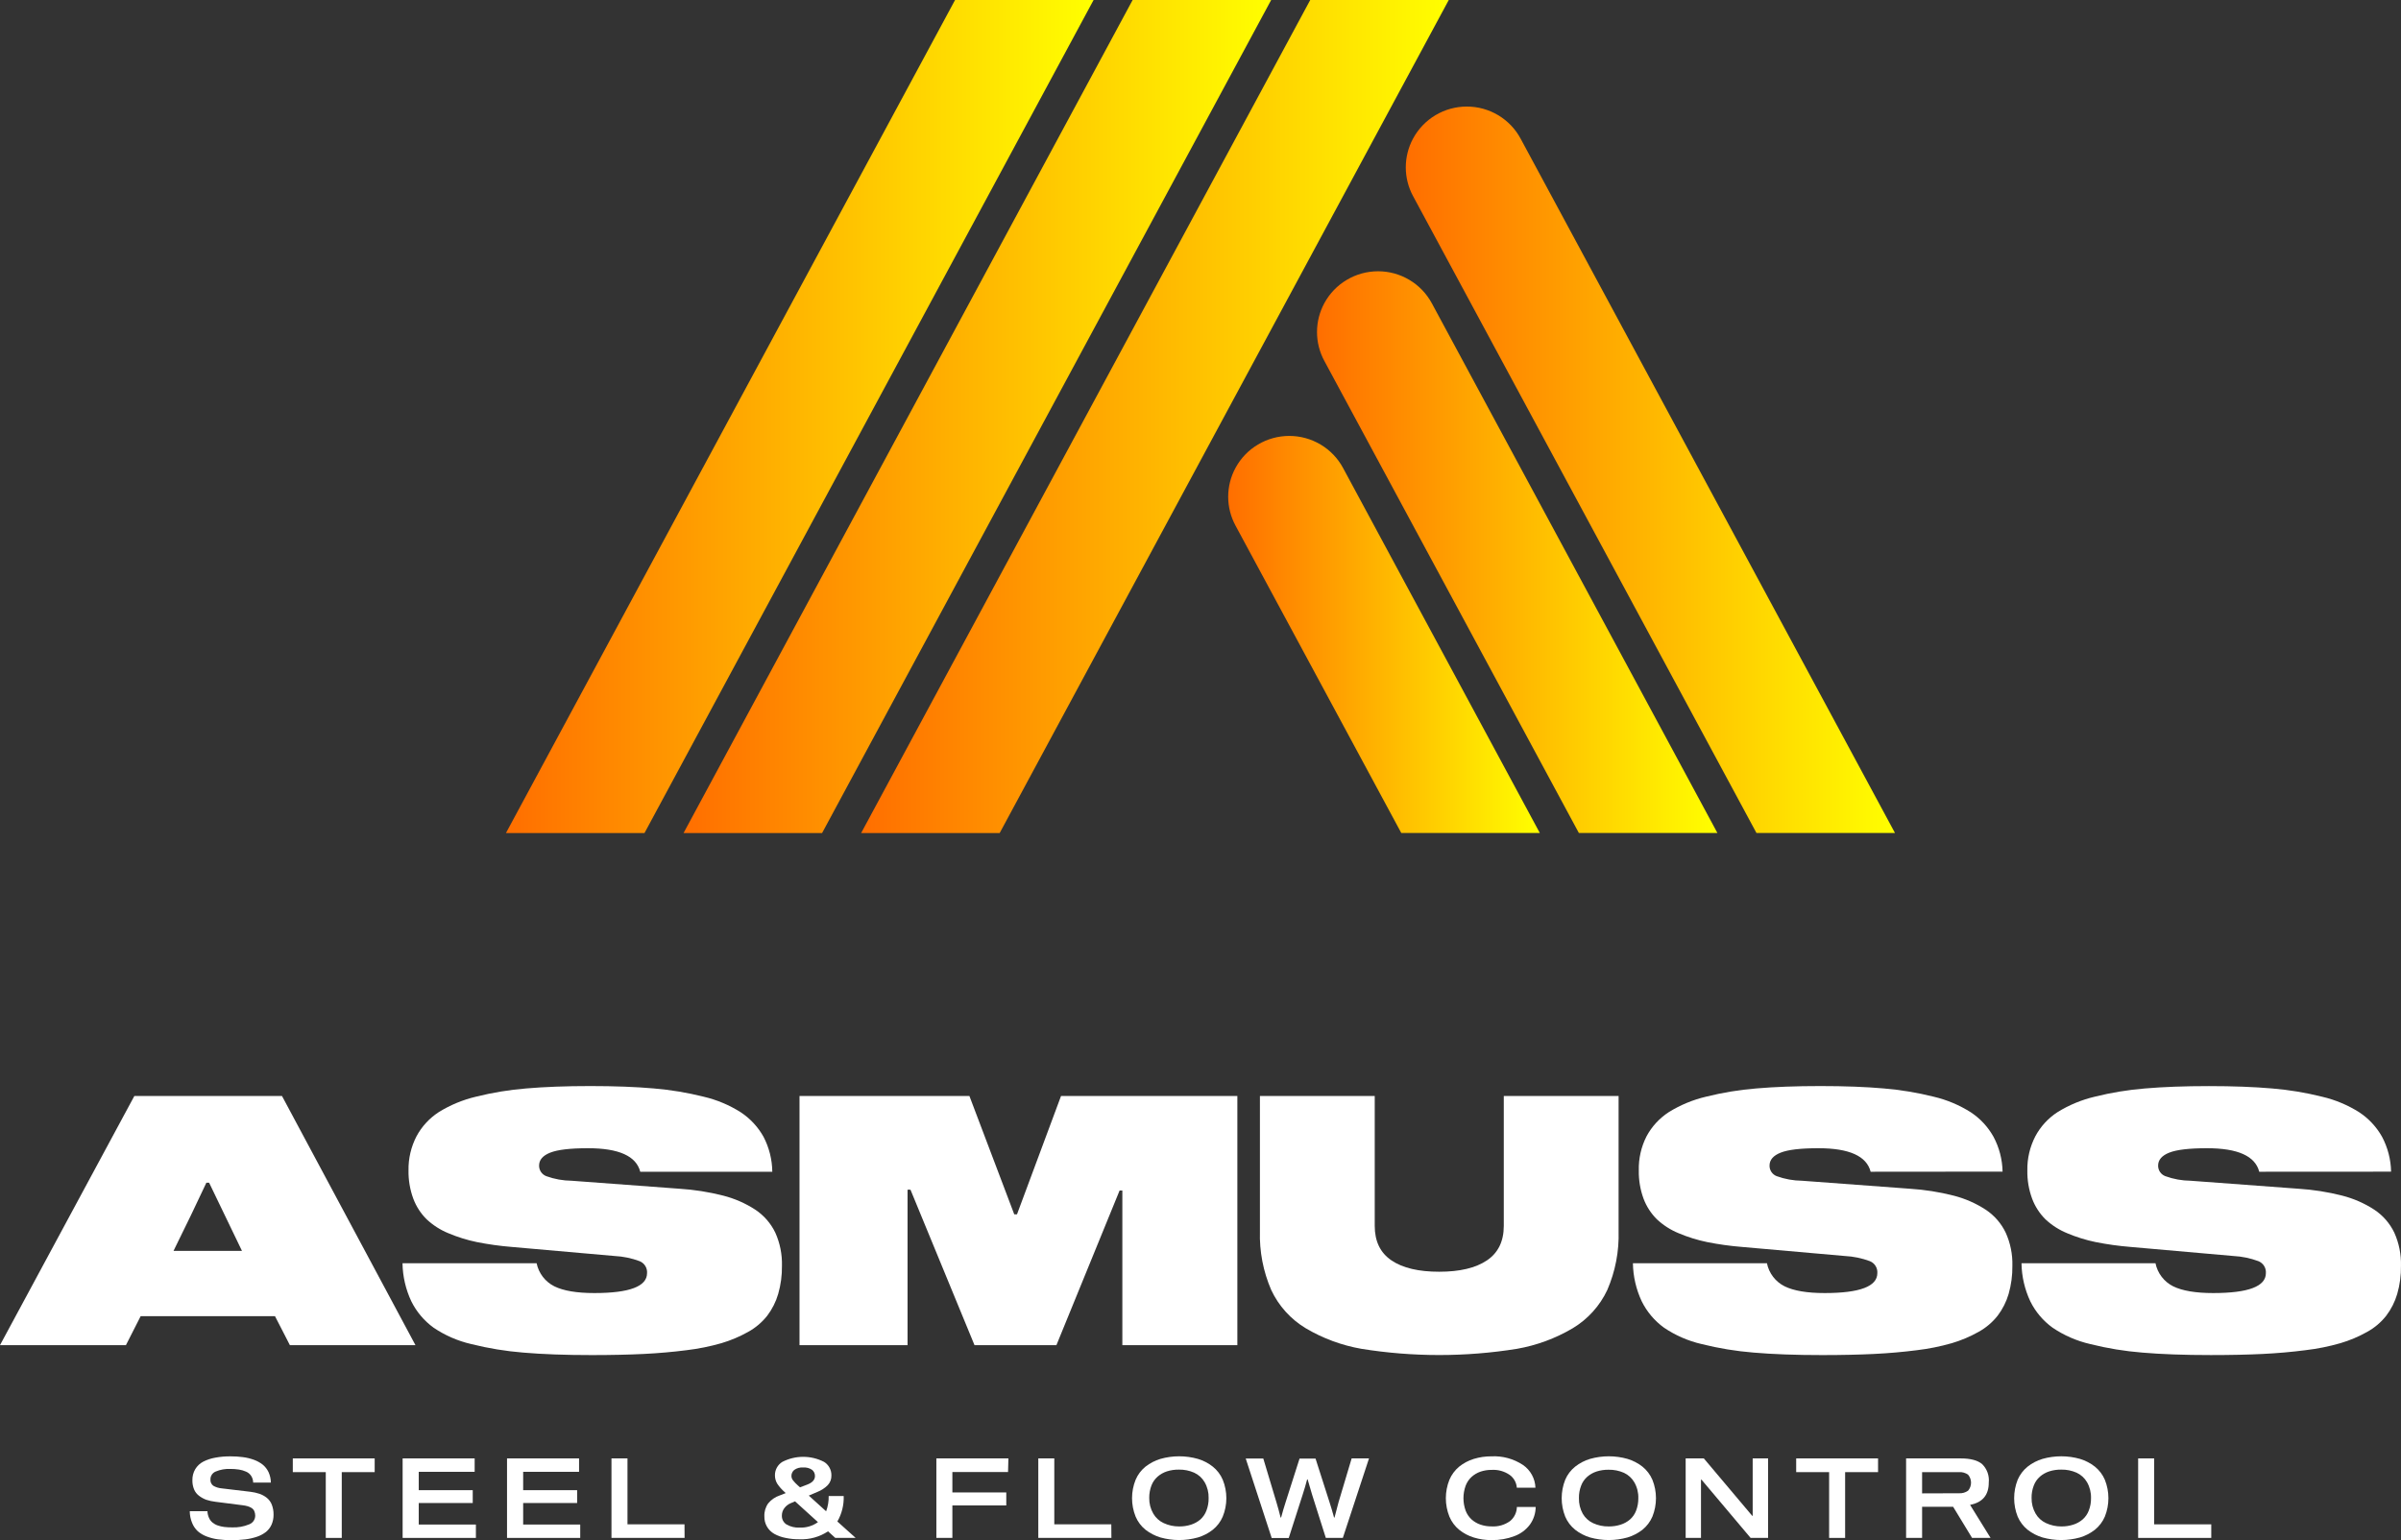
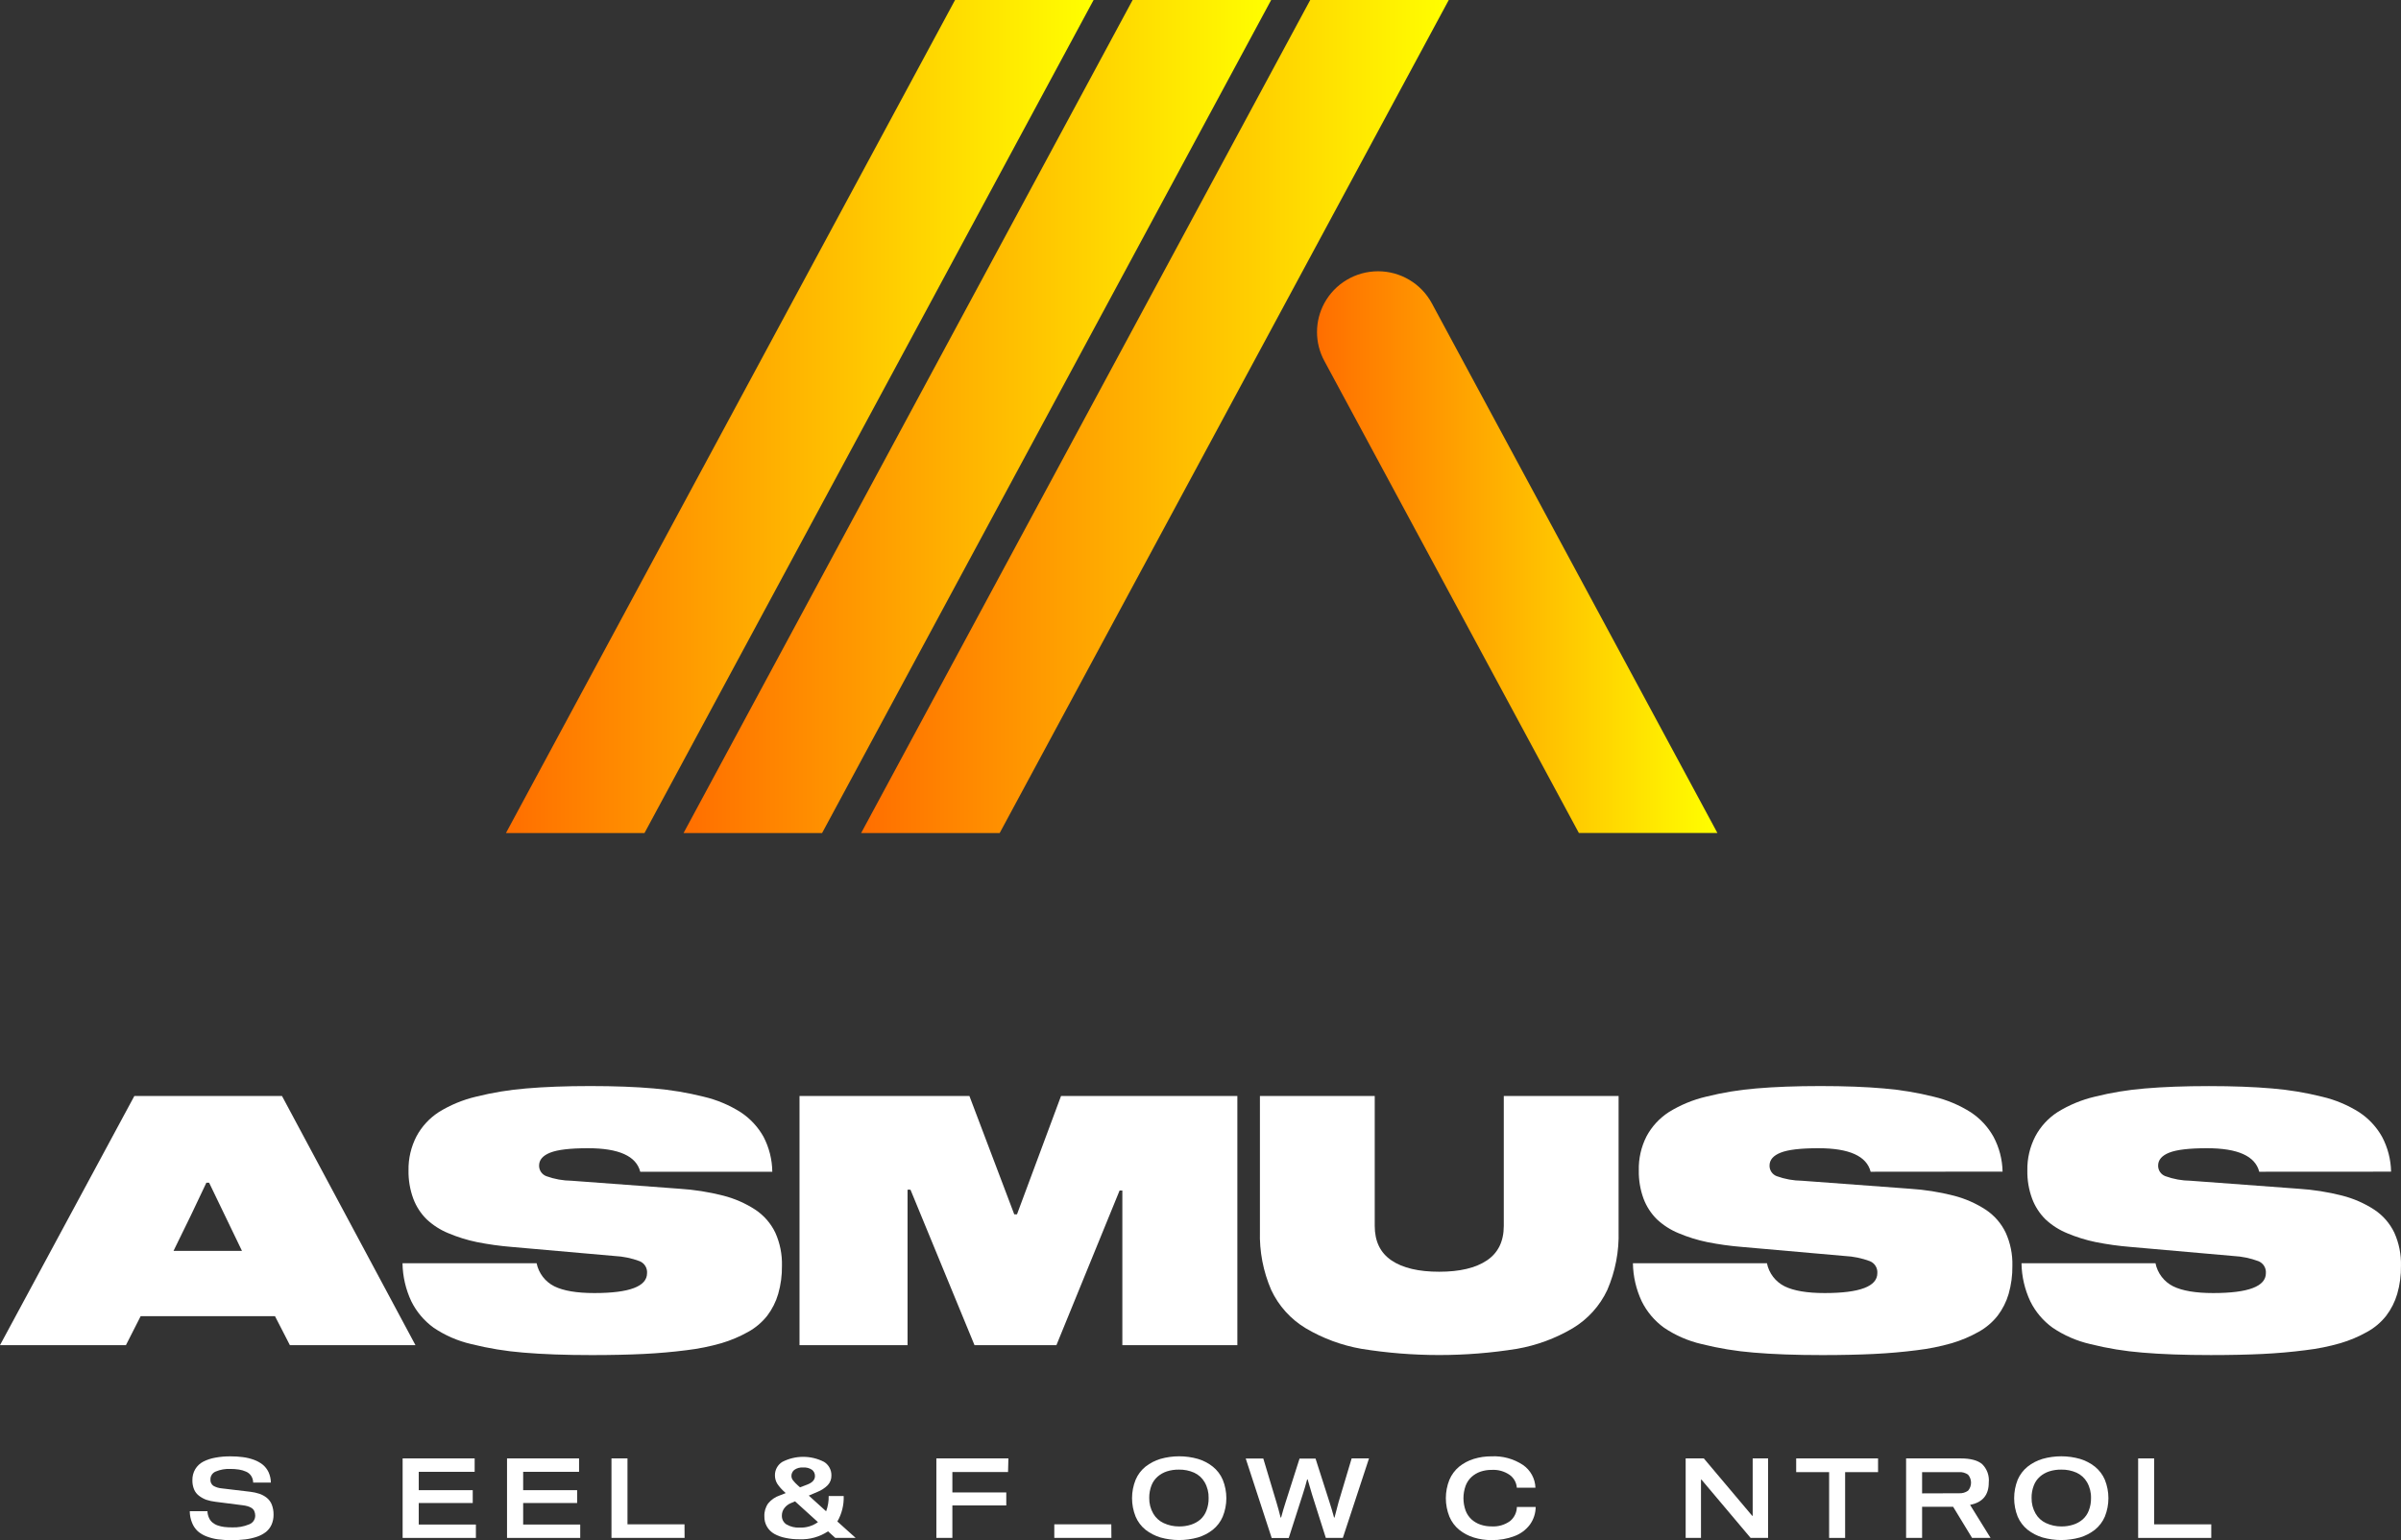
<svg xmlns="http://www.w3.org/2000/svg" width="120" height="77" viewBox="0 0 120 77" fill="none">
  <rect x="0" y="0" width="120" height="77" fill="#333333" stroke="none" />
  <path d="M47.733 0H54.657L32.211 41.648H25.287L47.733 0Z" fill="url(#paint0_linear_23_929)" />
  <path d="M34.163 41.648H41.087L63.532 0H56.608L34.163 41.648Z" fill="url(#paint1_linear_23_929)" />
  <path d="M43.039 41.648H49.963L72.408 0H65.484L43.039 41.648Z" fill="url(#paint2_linear_23_929)" />
-   <path d="M61.748 26.274L70.034 41.644H76.958L67.124 23.395C66.863 22.911 66.475 22.506 66.002 22.225C65.529 21.943 64.988 21.794 64.436 21.794C63.885 21.794 63.344 21.943 62.871 22.225C62.397 22.506 62.01 22.911 61.748 23.395C61.509 23.837 61.384 24.332 61.384 24.834C61.384 25.337 61.509 25.831 61.748 26.274Z" fill="url(#paint3_linear_23_929)" />
  <path d="M66.186 18.038L78.91 41.644H85.834L71.562 15.163C71.301 14.679 70.913 14.275 70.44 13.993C69.967 13.711 69.425 13.562 68.874 13.562C68.323 13.562 67.782 13.711 67.308 13.993C66.835 14.275 66.447 14.679 66.186 15.163C65.948 15.605 65.823 16.099 65.823 16.601C65.823 17.102 65.948 17.596 66.186 18.038Z" fill="url(#paint4_linear_23_929)" />
-   <path d="M70.624 9.805L87.786 41.644H94.709L75.998 6.93C75.737 6.446 75.35 6.041 74.876 5.758C74.403 5.476 73.862 5.327 73.31 5.327C72.758 5.327 72.217 5.476 71.744 5.758C71.27 6.041 70.883 6.446 70.622 6.93C70.384 7.372 70.26 7.866 70.26 8.368C70.26 8.87 70.385 9.363 70.624 9.805Z" fill="url(#paint5_linear_23_929)" />
  <path d="M14.488 67.25L13.744 65.802H7.03L6.294 67.25H0L6.714 54.795H14.094L20.765 67.252L14.488 67.25ZM10.452 59.131H10.314C9.835 60.159 9.288 61.295 8.672 62.538H12.094L10.452 59.131Z" fill="white" />
  <path d="M31.999 58.581C31.799 57.796 30.927 57.404 29.381 57.405C28.497 57.405 27.871 57.479 27.499 57.626C27.127 57.774 26.943 57.989 26.943 58.274C26.942 58.388 26.975 58.5 27.04 58.595C27.104 58.689 27.196 58.761 27.303 58.802C27.709 58.949 28.137 59.027 28.569 59.031L33.949 59.43C34.692 59.476 35.428 59.592 36.149 59.776C36.717 59.921 37.258 60.158 37.749 60.478C38.18 60.764 38.525 61.16 38.749 61.626C38.983 62.146 39.096 62.712 39.081 63.281C39.088 63.758 39.025 64.234 38.893 64.692C38.779 65.084 38.593 65.452 38.347 65.778C38.085 66.109 37.76 66.385 37.389 66.589C36.968 66.825 36.522 67.014 36.059 67.151C35.485 67.316 34.898 67.434 34.305 67.504C33.623 67.591 32.905 67.655 32.163 67.691C31.421 67.727 30.563 67.747 29.581 67.747C28.245 67.747 27.105 67.705 26.155 67.623C25.278 67.553 24.409 67.41 23.555 67.197C22.881 67.042 22.241 66.764 21.669 66.376C21.197 66.033 20.815 65.581 20.557 65.059C20.277 64.462 20.127 63.813 20.117 63.154H26.819C26.87 63.401 26.976 63.633 27.129 63.833C27.282 64.033 27.48 64.196 27.705 64.309C28.159 64.533 28.823 64.646 29.705 64.646C31.461 64.646 32.339 64.314 32.339 63.65C32.349 63.524 32.318 63.398 32.251 63.291C32.184 63.183 32.085 63.1 31.967 63.052C31.566 62.902 31.143 62.814 30.715 62.793L25.583 62.341C24.996 62.294 24.413 62.213 23.835 62.098C23.347 61.998 22.87 61.849 22.411 61.655C22.008 61.491 21.638 61.254 21.321 60.956C21.028 60.666 20.802 60.316 20.657 59.93C20.49 59.477 20.409 58.997 20.417 58.515C20.406 57.922 20.544 57.335 20.817 56.807C21.08 56.318 21.463 55.903 21.929 55.6C22.503 55.244 23.132 54.984 23.789 54.829C24.614 54.623 25.455 54.484 26.303 54.416C27.221 54.337 28.287 54.297 29.503 54.297C30.719 54.297 31.776 54.337 32.673 54.416C33.514 54.486 34.347 54.624 35.165 54.829C35.825 54.983 36.454 55.247 37.025 55.61C37.495 55.921 37.884 56.34 38.159 56.831C38.441 57.372 38.592 57.971 38.599 58.581H31.999Z" fill="white" />
  <path d="M61.842 54.795V67.252H56.094V59.521H55.956L52.799 67.25H48.705L45.505 59.479H45.359V67.25H39.959V54.795H48.451L50.691 60.709H50.829L53.029 54.795H61.842Z" fill="white" />
  <path d="M75.158 54.795H80.896V61.55C80.926 62.559 80.733 63.563 80.332 64.491C79.959 65.287 79.356 65.955 78.6 66.407C77.742 66.914 76.799 67.262 75.816 67.434C73.241 67.848 70.617 67.848 68.042 67.434C67.061 67.262 66.119 66.914 65.262 66.407C64.508 65.954 63.906 65.287 63.534 64.491C63.133 63.563 62.94 62.559 62.97 61.55V54.795H68.708V61.289C68.708 62.06 68.987 62.636 69.546 63.014C70.105 63.393 70.901 63.581 71.934 63.58C72.959 63.58 73.753 63.391 74.314 63.014C74.875 62.637 75.157 62.062 75.158 61.289V54.795Z" fill="white" />
  <path d="M93.493 58.581C93.293 57.796 92.421 57.404 90.876 57.405C89.992 57.405 89.365 57.479 88.996 57.626C88.624 57.774 88.44 57.989 88.44 58.274C88.438 58.388 88.471 58.5 88.535 58.594C88.599 58.689 88.691 58.761 88.798 58.802C89.204 58.949 89.632 59.027 90.064 59.031L95.443 59.43C96.186 59.476 96.923 59.592 97.643 59.776C98.212 59.921 98.752 60.158 99.243 60.478C99.674 60.763 100.02 61.16 100.243 61.626C100.478 62.145 100.592 62.711 100.577 63.281C100.584 63.758 100.52 64.233 100.389 64.692C100.274 65.084 100.088 65.452 99.841 65.778C99.58 66.109 99.254 66.385 98.883 66.589C98.463 66.825 98.016 67.014 97.553 67.151C96.979 67.316 96.393 67.434 95.799 67.504C95.119 67.591 94.4 67.655 93.657 67.691C92.915 67.727 92.058 67.747 91.076 67.747C89.742 67.747 88.6 67.705 87.65 67.623C86.773 67.553 85.903 67.41 85.05 67.197C84.375 67.042 83.736 66.763 83.164 66.376C82.691 66.033 82.31 65.581 82.052 65.059C81.772 64.462 81.622 63.813 81.612 63.154H88.31C88.359 63.401 88.465 63.633 88.618 63.833C88.771 64.033 88.968 64.196 89.194 64.309C89.648 64.533 90.314 64.646 91.194 64.646C92.95 64.646 93.828 64.314 93.828 63.65C93.837 63.524 93.806 63.398 93.739 63.291C93.672 63.183 93.573 63.1 93.456 63.052C93.053 62.902 92.63 62.814 92.201 62.793L87.07 62.341C86.483 62.294 85.899 62.213 85.322 62.098C84.834 61.997 84.357 61.849 83.898 61.655C83.495 61.491 83.125 61.254 82.808 60.956C82.515 60.665 82.289 60.315 82.144 59.93C81.978 59.477 81.897 58.997 81.906 58.515C81.891 57.923 82.024 57.336 82.294 56.807C82.556 56.318 82.939 55.903 83.406 55.6C83.98 55.244 84.608 54.984 85.266 54.829C86.091 54.623 86.932 54.484 87.78 54.416C88.697 54.337 89.764 54.297 90.98 54.297C92.195 54.297 93.251 54.337 94.147 54.416C94.989 54.486 95.823 54.624 96.641 54.829C97.301 54.983 97.93 55.248 98.501 55.61C98.971 55.921 99.359 56.34 99.633 56.831C99.92 57.369 100.076 57.966 100.087 58.575L93.493 58.581Z" fill="white" />
  <path d="M112.915 58.581C112.715 57.796 111.843 57.404 110.299 57.405C109.415 57.405 108.788 57.479 108.417 57.626C108.046 57.774 107.861 57.99 107.861 58.274C107.859 58.388 107.893 58.5 107.957 58.595C108.022 58.689 108.114 58.761 108.221 58.802C108.626 58.949 109.054 59.027 109.485 59.031L114.865 59.43C115.608 59.476 116.344 59.592 117.065 59.776C117.633 59.921 118.174 60.158 118.665 60.478C119.096 60.763 119.442 61.16 119.665 61.625C119.899 62.145 120.013 62.711 119.999 63.281C120.006 63.758 119.943 64.234 119.811 64.692C119.696 65.084 119.51 65.452 119.263 65.778C119.002 66.11 118.676 66.386 118.305 66.589C117.884 66.826 117.438 67.014 116.975 67.151C116.402 67.316 115.816 67.434 115.223 67.503C114.541 67.591 113.823 67.655 113.081 67.691C112.339 67.727 111.481 67.746 110.497 67.746C109.164 67.746 108.022 67.705 107.071 67.623C106.194 67.553 105.324 67.411 104.471 67.197C103.797 67.042 103.157 66.764 102.585 66.376C102.112 66.034 101.73 65.582 101.473 65.059C101.192 64.462 101.042 63.813 101.033 63.154H107.729C107.779 63.4 107.885 63.633 108.038 63.833C108.191 64.033 108.388 64.196 108.613 64.309C109.067 64.532 109.733 64.646 110.613 64.646C112.369 64.646 113.247 64.314 113.247 63.65C113.256 63.524 113.225 63.398 113.159 63.291C113.092 63.183 112.992 63.1 112.875 63.052C112.474 62.902 112.051 62.815 111.623 62.793L106.491 62.341C105.904 62.294 105.319 62.213 104.741 62.098C104.253 61.997 103.776 61.849 103.317 61.655C102.914 61.491 102.544 61.254 102.227 60.956C101.935 60.666 101.709 60.315 101.565 59.93C101.398 59.477 101.316 58.997 101.325 58.515C101.314 57.922 101.452 57.335 101.725 56.807C101.986 56.318 102.368 55.902 102.835 55.6C103.41 55.244 104.039 54.983 104.697 54.829C105.518 54.624 106.354 54.487 107.197 54.418C108.114 54.339 109.181 54.299 110.397 54.299C111.597 54.299 112.663 54.339 113.565 54.418C114.406 54.487 115.24 54.626 116.059 54.831C116.718 54.985 117.347 55.249 117.919 55.612C118.389 55.923 118.778 56.342 119.053 56.833C119.338 57.371 119.493 57.968 119.505 58.577L112.915 58.581Z" fill="white" />
  <path d="M12.654 74.123C12.652 74.004 12.618 73.888 12.554 73.788C12.492 73.694 12.404 73.619 12.3 73.575C12.187 73.525 12.069 73.49 11.948 73.471C11.803 73.448 11.656 73.438 11.51 73.439C11.26 73.428 11.01 73.472 10.78 73.569C10.7 73.601 10.633 73.656 10.586 73.727C10.539 73.798 10.515 73.882 10.518 73.967C10.513 74.027 10.523 74.087 10.548 74.142C10.573 74.197 10.611 74.245 10.66 74.28C10.791 74.355 10.938 74.4 11.09 74.412L12.512 74.581C12.668 74.599 12.822 74.633 12.972 74.683C13.102 74.729 13.225 74.796 13.334 74.882C13.445 74.972 13.531 75.09 13.584 75.223C13.645 75.383 13.675 75.553 13.672 75.725C13.675 75.897 13.641 76.067 13.572 76.225C13.508 76.367 13.412 76.491 13.292 76.59C13.158 76.693 13.008 76.773 12.848 76.827C12.66 76.891 12.466 76.935 12.27 76.96C12.037 76.988 11.804 77.001 11.57 77C11.346 77.001 11.122 76.988 10.9 76.96C10.706 76.934 10.516 76.886 10.334 76.817C10.169 76.757 10.018 76.668 9.886 76.554C9.76 76.437 9.662 76.293 9.6 76.133C9.524 75.948 9.485 75.751 9.484 75.552H10.368C10.371 75.667 10.398 75.781 10.446 75.886C10.485 75.976 10.545 76.056 10.62 76.119C10.698 76.183 10.787 76.233 10.884 76.265C10.991 76.302 11.101 76.328 11.214 76.341C11.341 76.355 11.468 76.362 11.596 76.361C11.888 76.374 12.18 76.323 12.45 76.211C12.539 76.178 12.617 76.119 12.672 76.041C12.726 75.963 12.756 75.87 12.756 75.775C12.756 75.695 12.74 75.616 12.708 75.543C12.679 75.48 12.631 75.427 12.572 75.39C12.51 75.351 12.442 75.322 12.372 75.302C12.287 75.279 12.201 75.262 12.114 75.253L10.768 75.081C10.611 75.063 10.456 75.029 10.306 74.98C10.177 74.931 10.055 74.864 9.946 74.78C9.837 74.698 9.752 74.589 9.7 74.463C9.641 74.317 9.612 74.161 9.616 74.003C9.611 73.81 9.66 73.619 9.758 73.451C9.854 73.292 9.992 73.161 10.158 73.075C10.347 72.979 10.549 72.912 10.758 72.876C11.01 72.829 11.267 72.807 11.524 72.81C11.733 72.809 11.942 72.822 12.15 72.85C12.335 72.874 12.518 72.919 12.694 72.983C12.852 73.04 13 73.122 13.132 73.226C13.255 73.328 13.354 73.455 13.422 73.599C13.496 73.763 13.536 73.941 13.538 74.121L12.654 74.123Z" fill="white" />
-   <path d="M18.726 72.913V73.599H17.081V76.888H16.282V73.599H14.634V72.913H18.726Z" fill="white" />
  <path d="M20.929 73.583V74.501H23.627V75.143H20.929V76.219H23.785V76.888H20.123V72.913H23.723V73.583H20.929Z" fill="white" />
  <path d="M26.147 73.583V74.501H28.845V75.143H26.147V76.219H28.999V76.888H25.341V72.913H28.941V73.583H26.147Z" fill="white" />
  <path d="M34.215 76.888H30.561V72.913H31.361V76.209H34.211L34.215 76.888Z" fill="white" />
  <path d="M42.765 76.888H41.747L41.385 76.558C40.965 76.837 40.467 76.976 39.963 76.956C39.725 76.959 39.488 76.936 39.255 76.886C39.061 76.849 38.874 76.781 38.701 76.687C38.545 76.6 38.417 76.472 38.329 76.318C38.241 76.163 38.198 75.988 38.203 75.81C38.192 75.579 38.259 75.35 38.393 75.161C38.545 74.976 38.747 74.838 38.975 74.762L39.269 74.647L39.213 74.593C39.073 74.471 38.95 74.332 38.847 74.178C38.77 74.052 38.73 73.906 38.731 73.758C38.729 73.623 38.763 73.49 38.828 73.372C38.893 73.254 38.988 73.155 39.103 73.085C39.425 72.92 39.781 72.834 40.143 72.834C40.505 72.834 40.861 72.92 41.183 73.085C41.298 73.155 41.392 73.254 41.457 73.373C41.522 73.491 41.555 73.624 41.553 73.758C41.557 73.849 41.542 73.939 41.511 74.024C41.479 74.109 41.431 74.186 41.369 74.252C41.222 74.398 41.047 74.512 40.855 74.587L40.423 74.772L41.289 75.557C41.38 75.313 41.423 75.053 41.417 74.792H42.167C42.183 75.238 42.074 75.68 41.851 76.067L42.765 76.888ZM39.965 76.372C40.292 76.386 40.615 76.29 40.881 76.099L39.735 75.059L39.535 75.145C39.401 75.198 39.285 75.287 39.199 75.402C39.117 75.51 39.075 75.643 39.077 75.778C39.075 75.865 39.095 75.951 39.135 76.027C39.176 76.103 39.236 76.168 39.309 76.215C39.507 76.329 39.734 76.384 39.963 76.372H39.965ZM39.883 74.268L39.983 74.36L40.355 74.218C40.605 74.121 40.731 73.979 40.731 73.794C40.732 73.736 40.721 73.679 40.697 73.626C40.673 73.573 40.637 73.526 40.593 73.489C40.462 73.396 40.301 73.353 40.141 73.368C39.982 73.353 39.824 73.397 39.695 73.489C39.65 73.526 39.614 73.573 39.59 73.625C39.565 73.678 39.553 73.736 39.555 73.794C39.557 73.873 39.585 73.95 39.635 74.011C39.709 74.104 39.791 74.19 39.881 74.268H39.883Z" fill="white" />
  <path d="M50.381 73.593H47.599V74.615H50.293V75.264H47.599V76.888H46.799V72.913H50.399L50.381 73.593Z" fill="white" />
-   <path d="M55.547 76.888H51.893V72.913H52.693V76.209H55.542L55.547 76.888Z" fill="white" />
+   <path d="M55.547 76.888H51.893H52.693V76.209H55.542L55.547 76.888Z" fill="white" />
  <path d="M57.998 72.937C58.61 72.764 59.258 72.764 59.87 72.937C60.141 73.018 60.393 73.149 60.614 73.324C60.832 73.498 61.004 73.724 61.112 73.981C61.352 74.572 61.352 75.232 61.112 75.822C61.004 76.079 60.832 76.305 60.614 76.48C60.393 76.654 60.141 76.784 59.87 76.865C59.258 77.037 58.61 77.037 57.998 76.865C57.728 76.784 57.475 76.653 57.252 76.48C57.035 76.305 56.865 76.079 56.757 75.822C56.519 75.231 56.519 74.572 56.757 73.981C56.865 73.725 57.035 73.499 57.252 73.324C57.475 73.15 57.728 73.018 57.998 72.937ZM58.928 76.314C59.132 76.317 59.335 76.287 59.528 76.225C59.7 76.17 59.858 76.082 59.994 75.966C60.13 75.843 60.235 75.689 60.298 75.517C60.373 75.32 60.41 75.109 60.406 74.898C60.414 74.619 60.345 74.343 60.206 74.101C60.086 73.893 59.904 73.728 59.686 73.627C59.445 73.52 59.184 73.468 58.92 73.473C58.717 73.47 58.514 73.5 58.32 73.561C58.15 73.616 57.992 73.706 57.856 73.824C57.719 73.945 57.613 74.097 57.548 74.268C57.473 74.466 57.435 74.676 57.438 74.888C57.432 75.162 57.501 75.433 57.639 75.671C57.758 75.878 57.939 76.044 58.156 76.145C58.398 76.258 58.662 76.316 58.928 76.314Z" fill="white" />
  <path d="M67.554 72.913H68.422L67.114 76.888H66.264L65.576 74.72L65.354 73.961H65.33C65.26 74.226 65.188 74.477 65.108 74.718L64.41 76.892H63.558L62.26 72.917H63.138L63.796 75.109C63.83 75.219 63.862 75.336 63.898 75.463C63.934 75.591 63.958 75.689 63.976 75.762L64.004 75.87H64.028C64.098 75.607 64.172 75.356 64.25 75.115L64.95 72.923H65.75L66.452 75.115C66.486 75.222 66.522 75.338 66.56 75.463C66.598 75.589 66.626 75.689 66.646 75.762L66.674 75.87H66.698C66.764 75.609 66.834 75.356 66.898 75.109L67.554 72.913Z" fill="white" />
  <path d="M75.81 74.376C75.8 74.25 75.764 74.129 75.703 74.019C75.642 73.909 75.558 73.814 75.456 73.74C75.19 73.555 74.869 73.466 74.546 73.487C74.358 73.485 74.171 73.515 73.992 73.575C73.828 73.632 73.677 73.721 73.548 73.838C73.415 73.96 73.313 74.112 73.25 74.282C73.106 74.683 73.106 75.121 73.25 75.521C73.313 75.69 73.415 75.842 73.548 75.964C73.677 76.079 73.828 76.167 73.992 76.223C74.17 76.284 74.358 76.314 74.546 76.312C74.876 76.333 75.202 76.239 75.47 76.047C75.575 75.962 75.66 75.854 75.719 75.732C75.778 75.61 75.81 75.477 75.812 75.342H76.752C76.749 75.659 76.648 75.968 76.462 76.225C76.266 76.484 75.999 76.683 75.694 76.796C75.328 76.936 74.938 77.003 74.546 76.996C74.244 76.999 73.943 76.956 73.654 76.866C73.391 76.785 73.145 76.654 72.93 76.482C72.715 76.306 72.547 76.08 72.44 75.824C72.203 75.233 72.203 74.573 72.44 73.981C72.548 73.726 72.716 73.5 72.93 73.323C73.145 73.151 73.391 73.02 73.654 72.939C73.943 72.85 74.244 72.807 74.546 72.809C75.101 72.782 75.651 72.932 76.114 73.238C76.301 73.366 76.454 73.535 76.563 73.733C76.672 73.931 76.733 74.152 76.74 74.378L75.81 74.376Z" fill="white" />
-   <path d="M79.47 72.937C80.082 72.764 80.73 72.764 81.342 72.937C81.612 73.018 81.866 73.15 82.088 73.324C82.305 73.499 82.476 73.725 82.586 73.981C82.823 74.572 82.823 75.231 82.586 75.822C82.476 76.079 82.305 76.304 82.088 76.48C81.865 76.653 81.612 76.784 81.342 76.865C80.73 77.037 80.082 77.037 79.47 76.865C79.2 76.784 78.947 76.654 78.726 76.48C78.508 76.305 78.337 76.079 78.228 75.822C77.993 75.231 77.993 74.573 78.228 73.981C78.337 73.724 78.508 73.498 78.726 73.324C78.947 73.149 79.2 73.018 79.47 72.937ZM80.398 76.314C80.601 76.317 80.804 76.287 80.998 76.225C81.17 76.171 81.329 76.083 81.466 75.966C81.603 75.846 81.708 75.694 81.772 75.523C81.847 75.326 81.885 75.115 81.882 74.904C81.891 74.625 81.821 74.349 81.682 74.107C81.562 73.899 81.381 73.734 81.164 73.633C80.922 73.526 80.66 73.474 80.396 73.479C80.192 73.476 79.99 73.506 79.796 73.567C79.624 73.623 79.466 73.712 79.33 73.83C79.193 73.951 79.088 74.103 79.024 74.274C78.947 74.472 78.91 74.682 78.914 74.894C78.906 75.167 78.971 75.438 79.104 75.677C79.224 75.885 79.406 76.05 79.624 76.151C79.867 76.262 80.131 76.318 80.398 76.314Z" fill="white" />
  <path d="M87.598 72.913H88.368V76.888H87.494L85.038 73.973H85.014V76.888H84.248V72.913H85.156L87.574 75.782H87.598V72.913Z" fill="white" />
  <path d="M93.864 72.913V73.599H92.218V76.888H91.418V73.599H89.772V72.913H93.864Z" fill="white" />
  <path d="M98.473 75.252L99.487 76.888H98.563L97.615 75.33H96.065V76.888H95.265V72.913H97.997C98.487 72.913 98.843 73.009 99.069 73.2C99.189 73.32 99.281 73.465 99.338 73.624C99.394 73.784 99.415 73.954 99.397 74.123C99.397 74.743 99.087 75.114 98.467 75.234L98.473 75.252ZM97.897 74.655C98.064 74.668 98.23 74.622 98.365 74.525C98.459 74.413 98.511 74.272 98.511 74.126C98.511 73.981 98.459 73.84 98.365 73.728C98.23 73.631 98.064 73.585 97.897 73.599H96.065V74.661L97.897 74.655Z" fill="white" />
  <path d="M102.083 72.937C102.695 72.764 103.343 72.764 103.955 72.937C104.226 73.018 104.479 73.15 104.701 73.324C104.918 73.499 105.089 73.725 105.199 73.981C105.436 74.572 105.436 75.231 105.199 75.822C105.089 76.079 104.918 76.304 104.701 76.48C104.479 76.653 104.226 76.784 103.955 76.865C103.343 77.037 102.695 77.037 102.083 76.865C101.813 76.784 101.561 76.654 101.339 76.48C101.122 76.305 100.951 76.079 100.841 75.822C100.607 75.231 100.607 74.573 100.841 73.981C100.951 73.725 101.122 73.499 101.339 73.324C101.56 73.149 101.813 73.018 102.083 72.937ZM103.019 76.314C103.223 76.317 103.425 76.287 103.619 76.225C103.791 76.171 103.95 76.083 104.087 75.966C104.226 75.844 104.333 75.69 104.397 75.517C104.474 75.32 104.511 75.109 104.507 74.898C104.515 74.619 104.446 74.343 104.307 74.101C104.187 73.893 104.005 73.728 103.787 73.627C103.546 73.52 103.283 73.468 103.019 73.473C102.816 73.47 102.613 73.5 102.419 73.561C102.248 73.617 102.089 73.706 101.953 73.824C101.816 73.945 101.711 74.097 101.647 74.268C101.571 74.466 101.533 74.676 101.537 74.888C101.531 75.162 101.6 75.433 101.737 75.671C101.856 75.879 102.037 76.044 102.255 76.145C102.494 76.257 102.755 76.315 103.019 76.314Z" fill="white" />
  <path d="M110.517 76.888H106.863V72.913H107.663V76.209H110.517V76.888Z" fill="white" />
  <defs>
    <linearGradient id="paint0_linear_23_929" x1="25.287" y1="20.824" x2="54.657" y2="20.824" gradientUnits="userSpaceOnUse">
      <stop stop-color="#FF6E00" />
      <stop offset="1" stop-color="#FFFF00" />
    </linearGradient>
    <linearGradient id="paint1_linear_23_929" x1="34.163" y1="20.824" x2="63.532" y2="20.824" gradientUnits="userSpaceOnUse">
      <stop stop-color="#FF6E00" />
      <stop offset="1" stop-color="#FFFF00" />
    </linearGradient>
    <linearGradient id="paint2_linear_23_929" x1="43.039" y1="20.824" x2="72.408" y2="20.824" gradientUnits="userSpaceOnUse">
      <stop stop-color="#FF6E00" />
      <stop offset="1" stop-color="#FFFF00" />
    </linearGradient>
    <linearGradient id="paint3_linear_23_929" x1="61.386" y1="31.723" x2="76.958" y2="31.723" gradientUnits="userSpaceOnUse">
      <stop stop-color="#FF6E00" />
      <stop offset="1" stop-color="#FFFF00" />
    </linearGradient>
    <linearGradient id="paint4_linear_23_929" x1="65.824" y1="27.605" x2="85.834" y2="27.605" gradientUnits="userSpaceOnUse">
      <stop stop-color="#FF6E00" />
      <stop offset="1" stop-color="#FFFF00" />
    </linearGradient>
    <linearGradient id="paint5_linear_23_929" x1="70.262" y1="23.488" x2="94.709" y2="23.488" gradientUnits="userSpaceOnUse">
      <stop stop-color="#FF6E00" />
      <stop offset="1" stop-color="#FFFF00" />
    </linearGradient>
  </defs>
</svg>